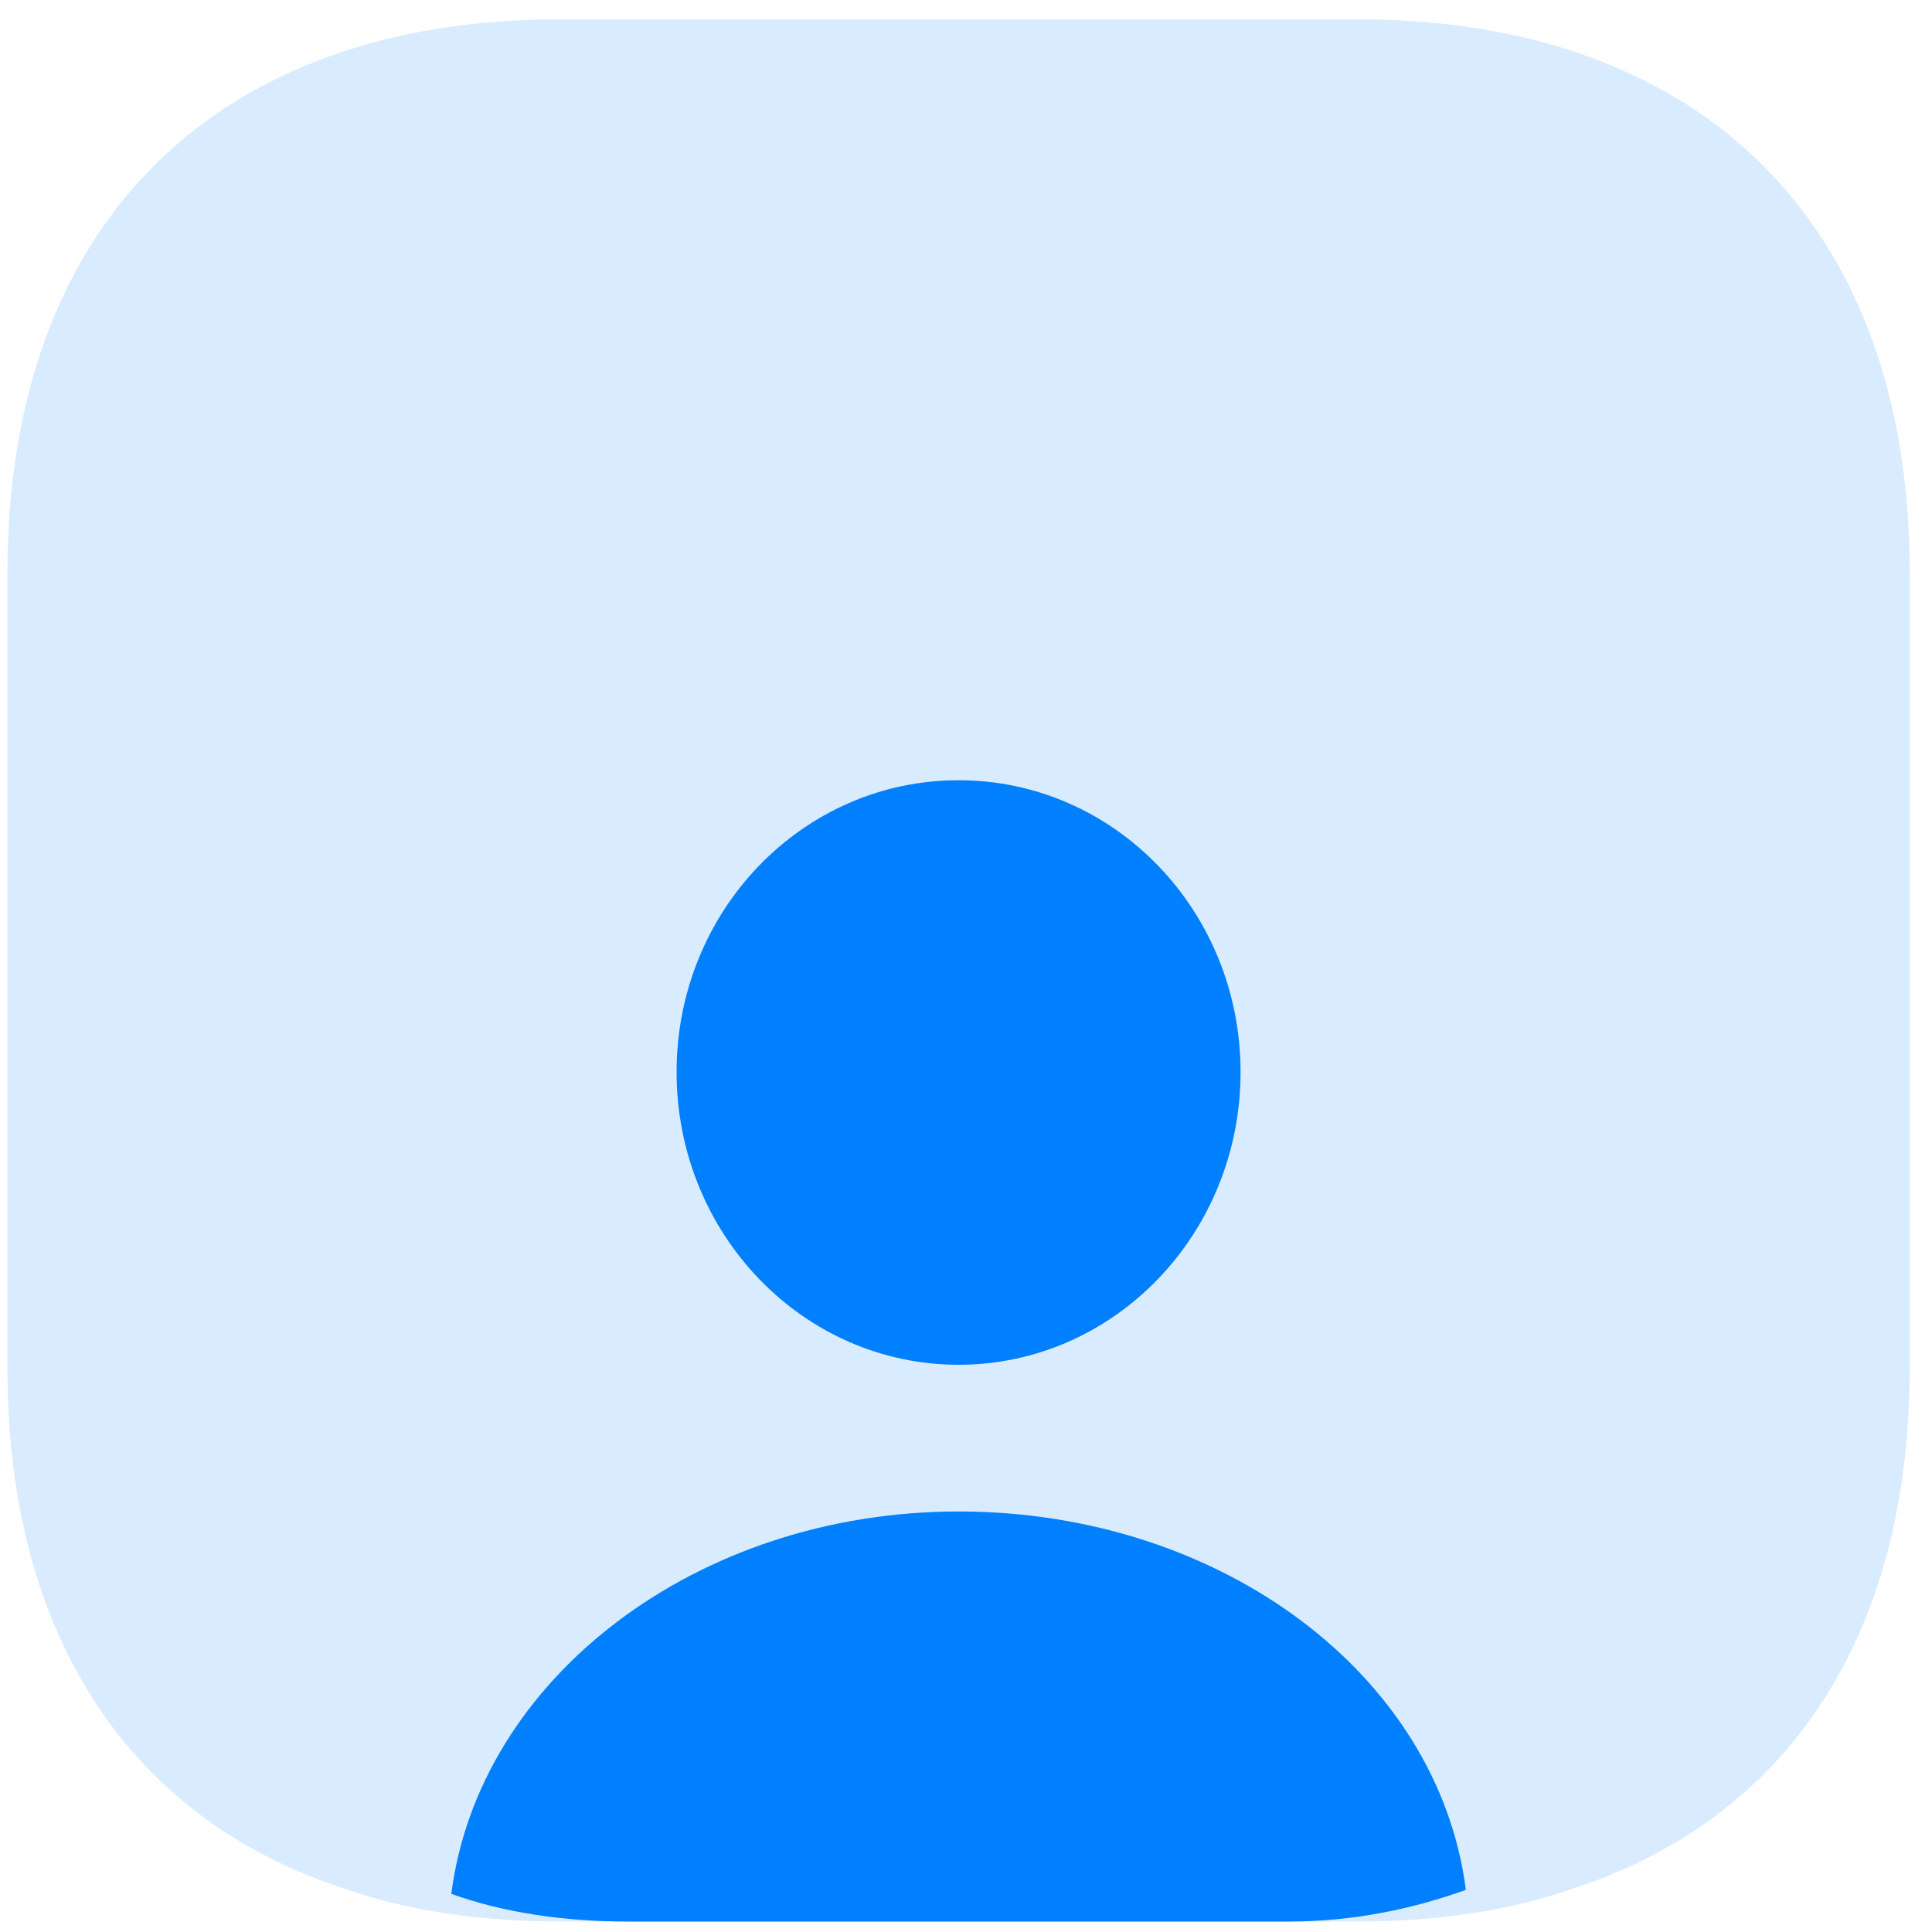
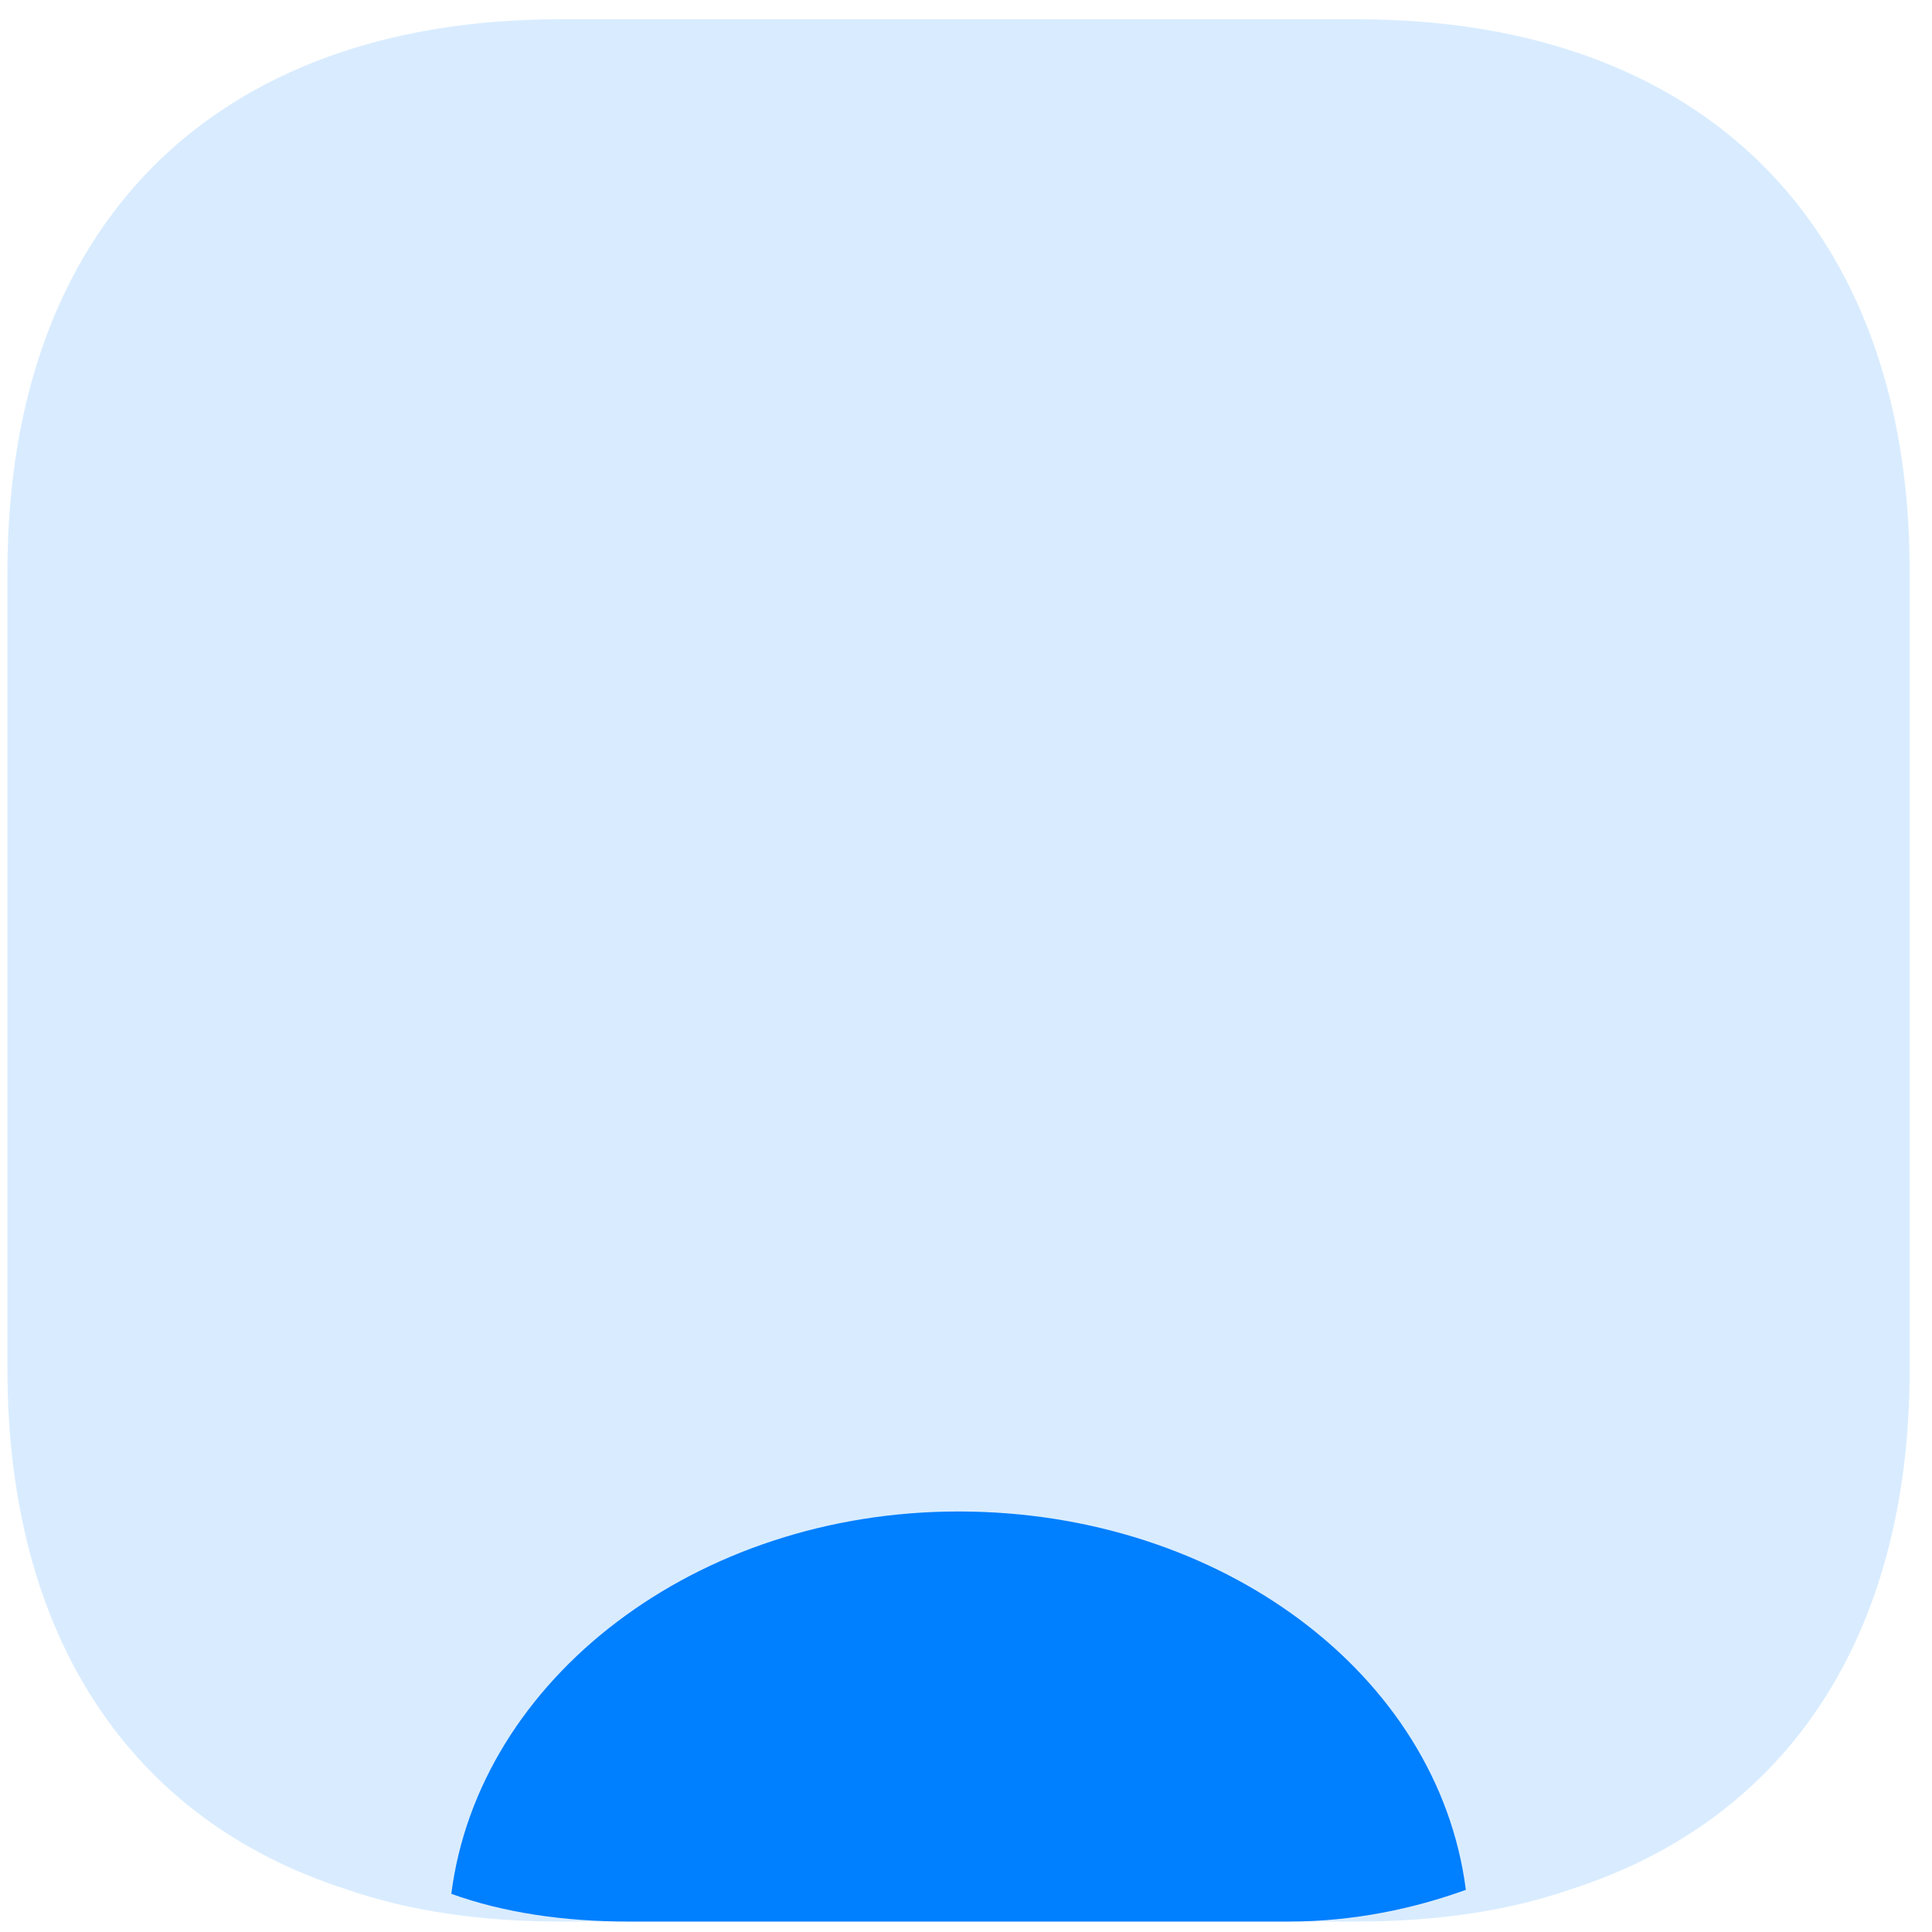
<svg xmlns="http://www.w3.org/2000/svg" width="65" height="65" viewBox="0 0 65 65" fill="none">
  <g clip-path="url(#clip0_689_87)">
    <path opacity="0.15" d="M64.25 19.24V46.056C64.25 55.048 60.122 61.224 52.858 63.56C50.746 64.296 48.314 64.648 45.658 64.648H18.842C16.186 64.648 13.754 64.296 11.642 63.56C4.378 61.224 0.25 55.048 0.25 46.056V19.24C0.25 7.592 7.194 0.648 18.842 0.648H45.658C57.306 0.648 64.25 7.592 64.25 19.24Z" fill="#007FFF" />
    <path d="M49.317 63.582C47.568 64.213 45.554 64.648 43.354 64.648H21.146C18.947 64.648 16.933 64.346 15.184 63.716C16.111 56.474 23.425 50.852 32.25 50.852C41.075 50.852 48.389 56.341 49.317 63.582Z" fill="#007FFF" />
-     <path d="M41.737 36.069C41.737 41.5 37.497 45.916 32.25 45.916C27.003 45.916 22.763 41.5 22.763 36.069C22.763 30.639 27.003 26.25 32.25 26.25C37.497 26.25 41.737 30.639 41.737 36.069Z" fill="#007FFF" />
  </g>
  <defs>
    <clipPath id="clip0_689_87">
      <rect width="64" height="64" fill="white" transform="translate(0.25 0.648)" />
    </clipPath>
  </defs>
</svg>